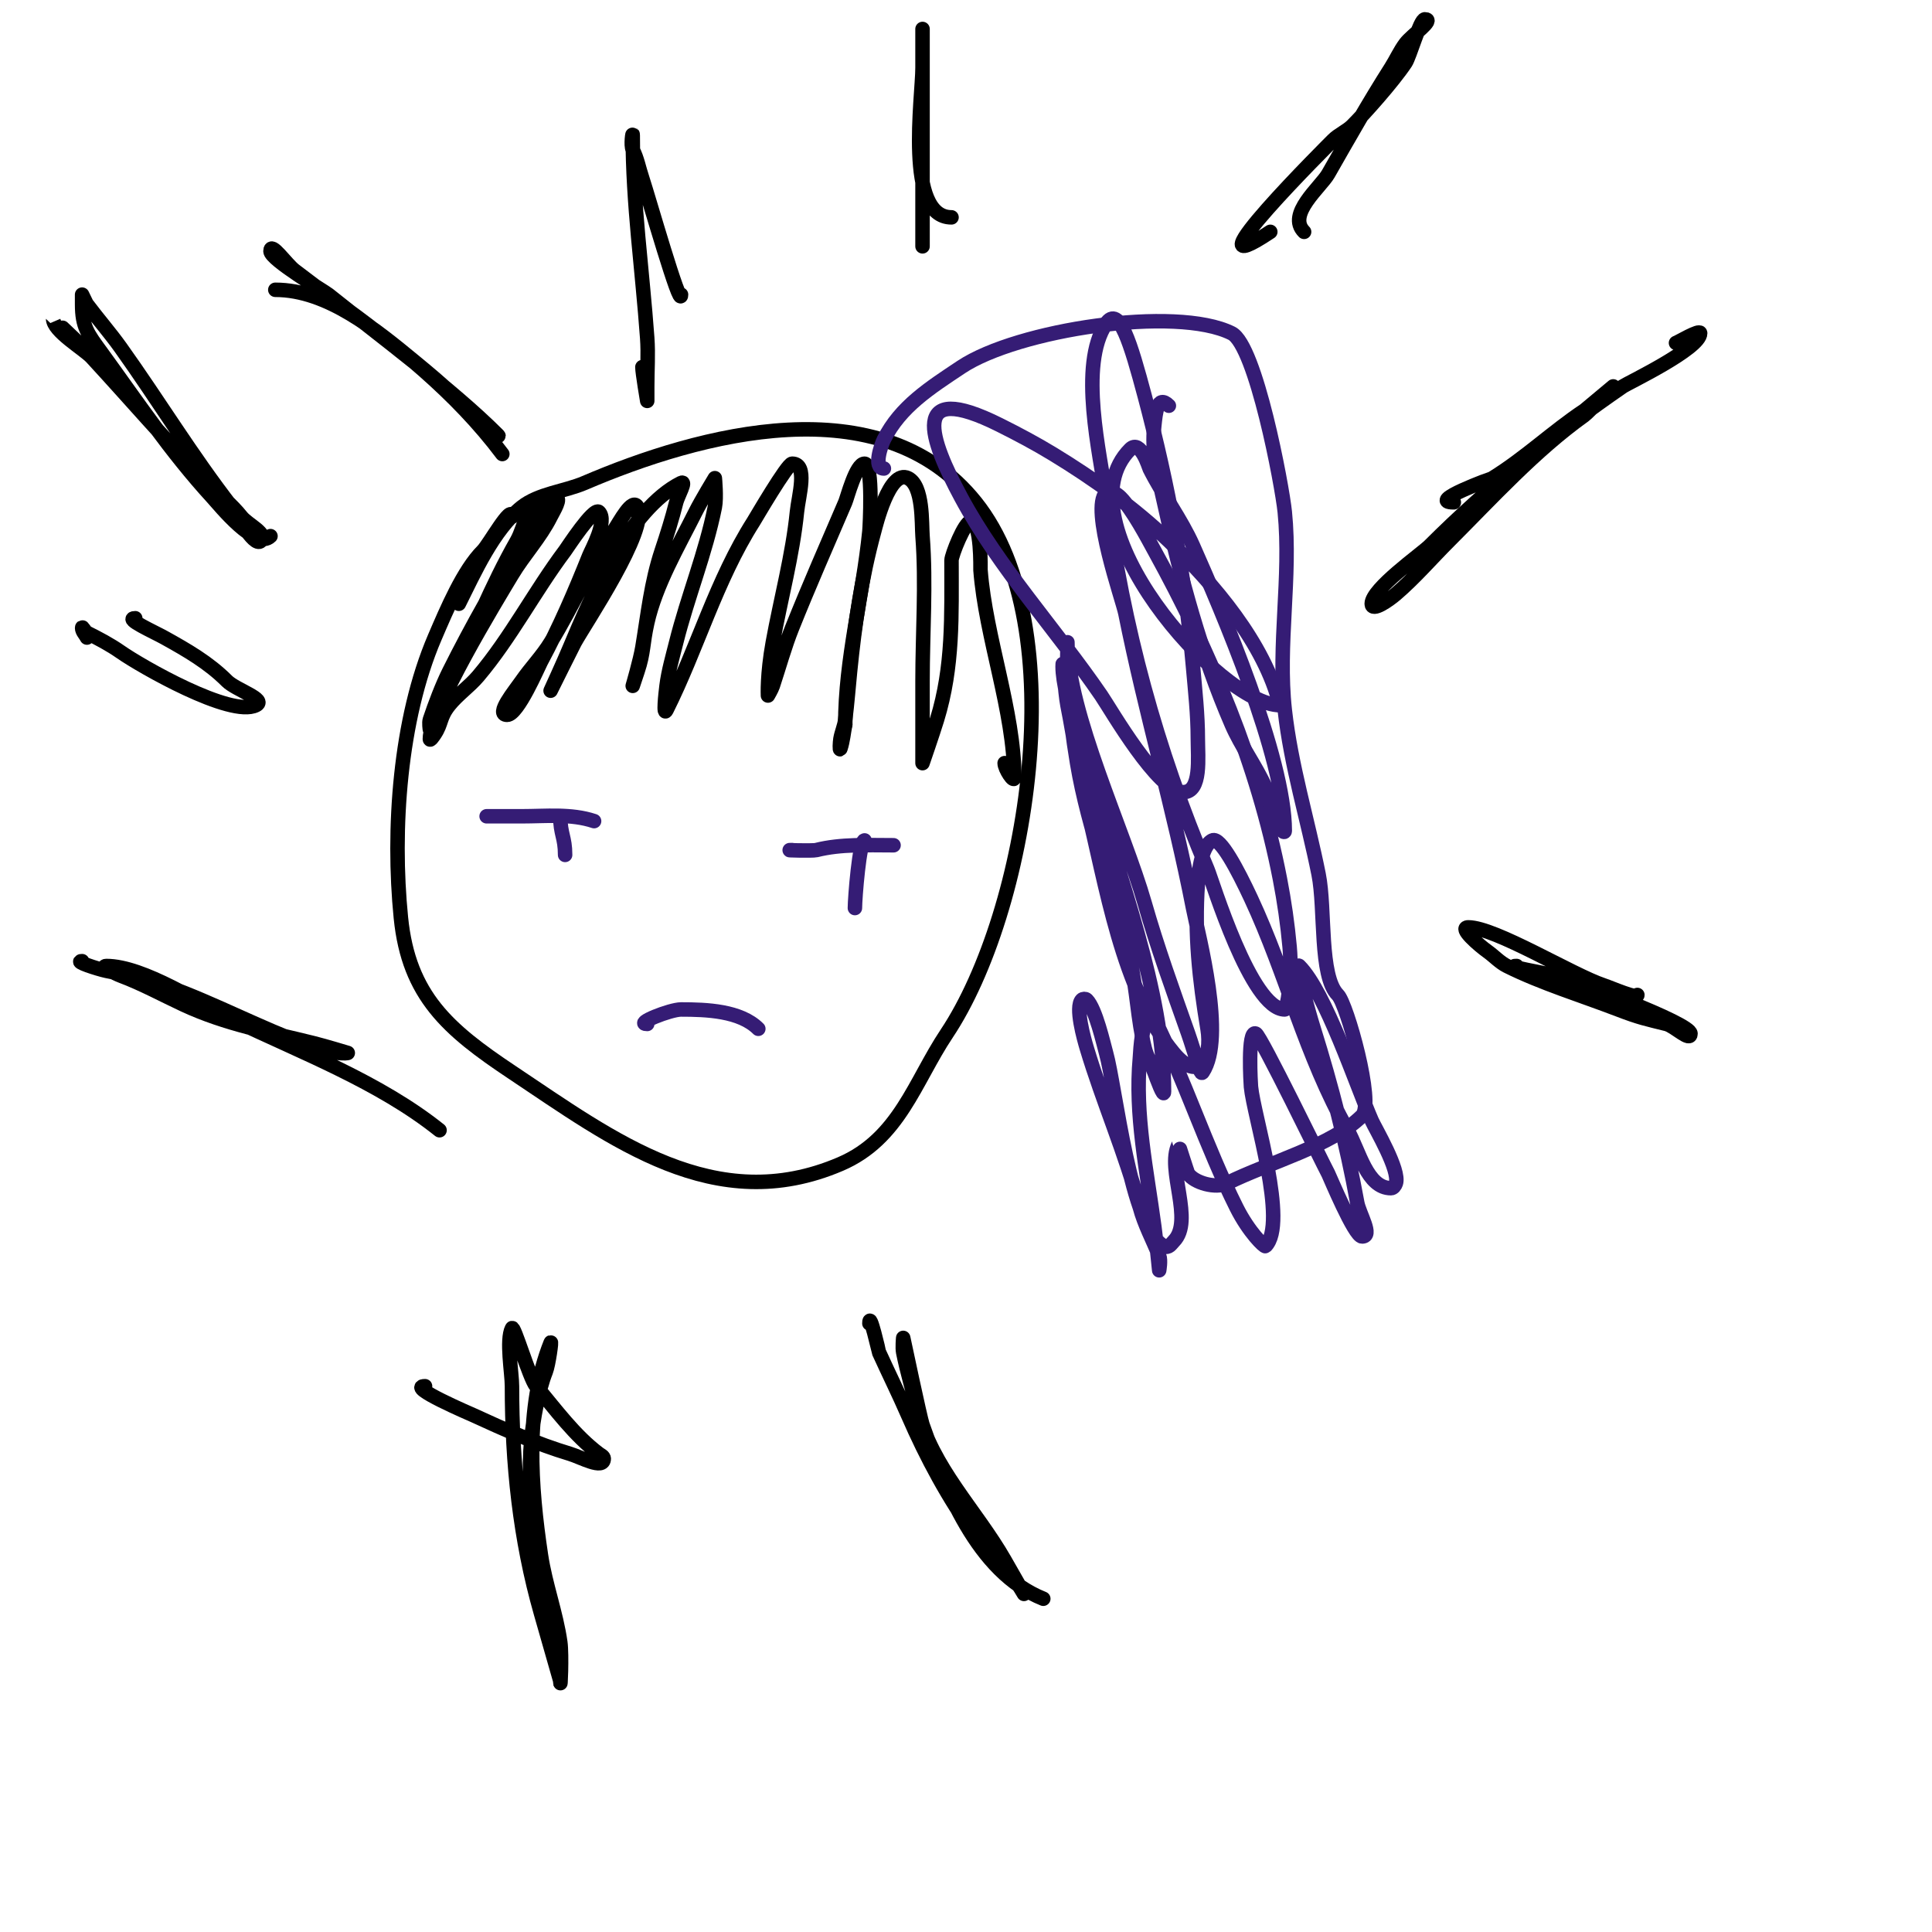
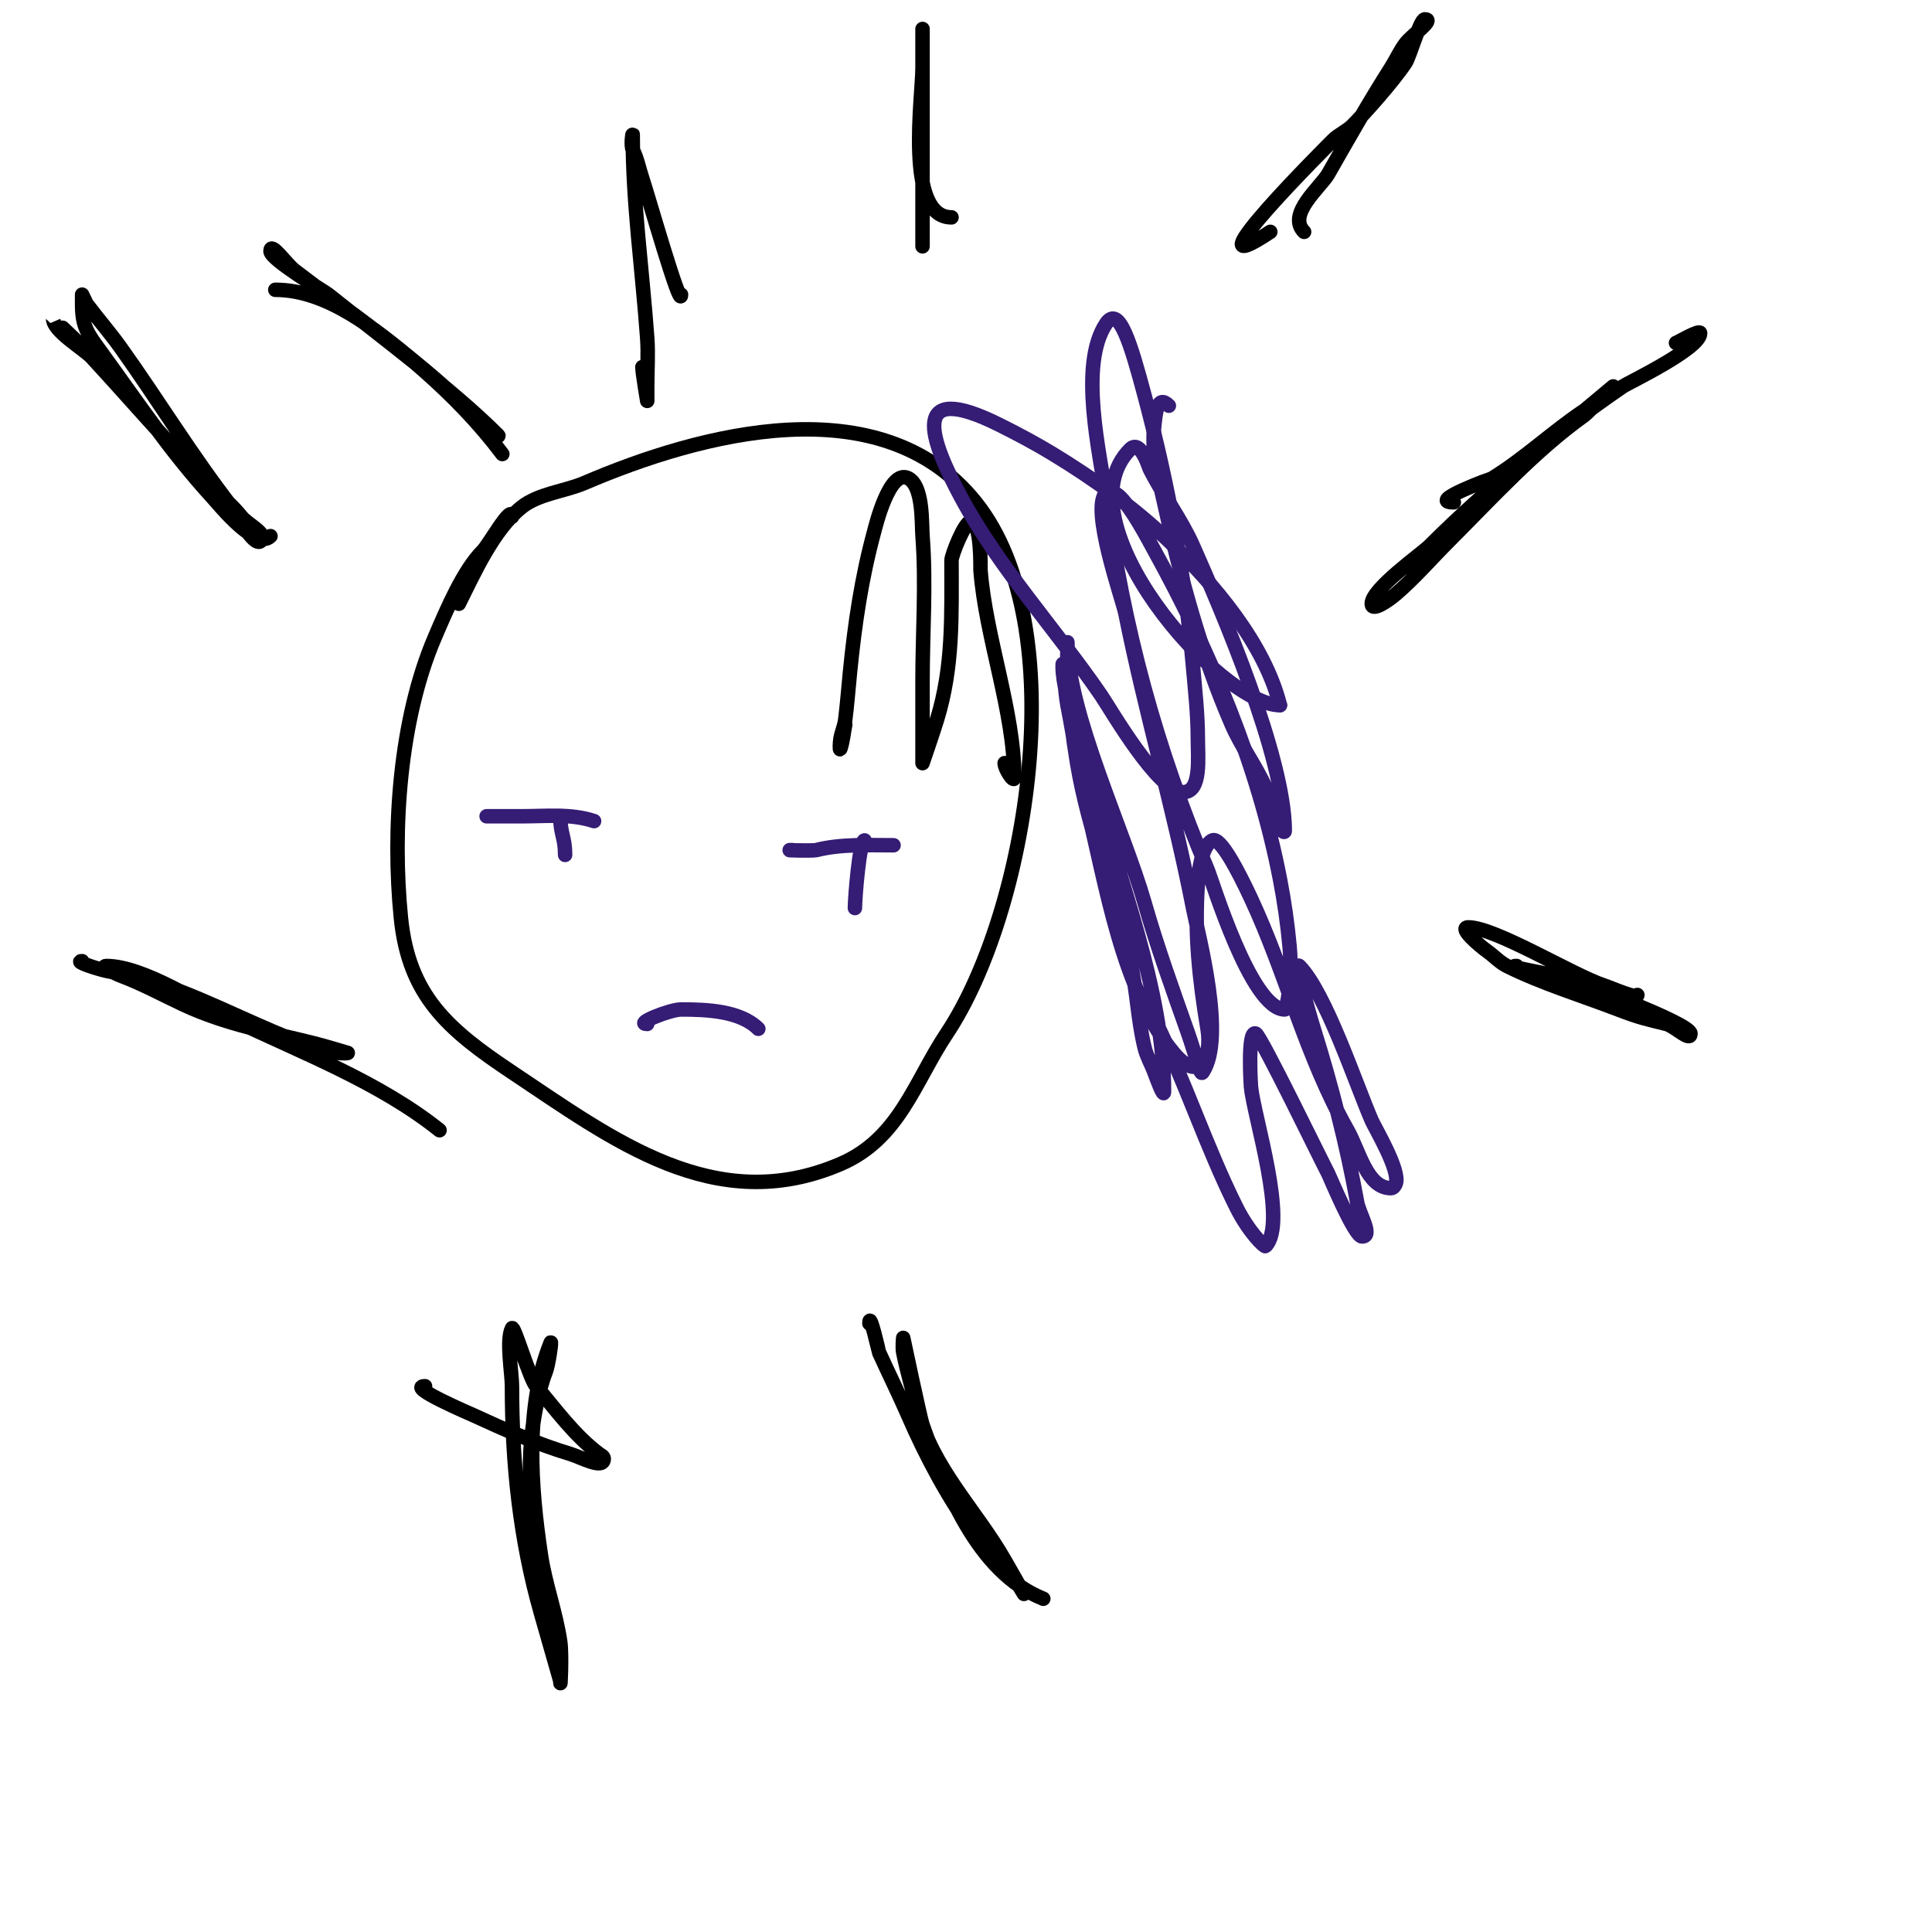
<svg xmlns="http://www.w3.org/2000/svg" viewBox="0 0 400 400" version="1.1">
  <g fill="none" stroke="#000000" stroke-width="3" stroke-linecap="round" stroke-linejoin="round">
    <path d="M106,107c0,-2.786 -4.759,5.759 -6,7c-4.105,4.105 -7.515,12.201 -10,18c-7.28,16.986 -8.824,39.763 -7,58c1.618,16.179 9.756,23.171 23,32c20.893,13.929 42.052,30.121 68,19c12.195,-5.226 15.356,-17.034 22,-27c16.711,-25.066 26.566,-84.292 6,-110c-19.578,-24.472 -57.168,-14.214 -81,-4c-4.069,1.744 -9.493,2.194 -13,5c-5.818,4.654 -9.799,13.597 -13,20" />
-     <path d="M113,103c-3.686,0 -4.195,5.841 -6,9c-5.322,9.313 -9.201,19.403 -14,29c-1.606,3.211 -4,10 -4,10c0,0 -0.211,-1.368 0,-2c1.052,-3.157 2.547,-7.094 4,-10c4.609,-9.219 10.292,-19.438 16,-28c0.507,-0.76 4.972,-8 6,-8c1.374,0 -0.385,2.771 -1,4c-2.15,4.3 -5.527,7.878 -8,12c-3.213,5.355 -17,27.985 -17,34c0,0.471 0.739,-0.608 1,-1c1.5,-2.25 1,-3.5 3,-6c1.767,-2.209 4.173,-3.841 6,-6c6.754,-7.982 11.712,-17.616 18,-26c0.394,-0.525 5.934,-9.066 7,-8c1.832,1.832 -1.528,7.819 -2,9c-3.016,7.54 -6.123,14.8 -10,22c-0.544,1.01 -4.786,11 -7,11c-2.539,0 1.555,-4.913 3,-7c1.897,-2.741 4.262,-5.156 6,-8c4.561,-7.464 8.142,-15.712 13,-23c1.307,-1.961 3.946,-7.108 5,-5c2.3,4.599 -10.702,23.864 -13,28c-0.275,0.494 -5,10 -5,10c0,0 2.737,-5.97 4,-9c4.262,-10.228 12.289,-28.645 23,-34c1.229,-0.615 -0.667,2.667 -1,4c-0.844,3.376 -1.899,6.698 -3,10c-2.212,6.636 -2.858,13.151 -4,20c-0.452,2.711 -2,8 -2,8c0,0 0.667,-2 1,-3c1.328,-3.985 1.015,-5.569 2,-10c1.767,-7.949 6.384,-15.768 10,-23c1.202,-2.404 4,-7 4,-7c0,0 0.392,4.039 0,6c-1.884,9.421 -5.66,18.639 -8,28c-0.745,2.981 -1.619,5.951 -2,9c-0.207,1.654 -0.745,6.491 0,5c6.364,-12.729 10.309,-26.914 18,-39c0.376,-0.591 7.01,-12 8,-12c3.35,0 1.333,6.667 1,10c-0.888,8.881 -3.394,18.166 -5,27c-1.223,6.724 -1,11 -1,11c0,0 0.764,-1.293 1,-2c1.333,-4 2.434,-8.085 4,-12c3.52,-8.799 7.279,-17.319 11,-26c0.431,-1.006 2.217,-8 4,-8c1.816,0 1.087,13.129 1,14c-1.347,13.466 -5,26.37 -5,40" />
    <path d="M175,150c-0.333,1.667 -0.463,3.388 -1,5c-0.211,0.632 -0.11,-1.342 0,-2c0.226,-1.356 0.83,-2.636 1,-4c0.416,-3.324 0.667,-6.667 1,-10c0.99,-9.899 2.374,-19.37 5,-29c0.293,-1.076 3.137,-12.931 7,-11c3.189,1.595 2.796,9.345 3,12c0.758,9.86 0,20.112 0,30c0,0.168 0,17 0,17c0,0 2.07,-5.978 3,-9c3.388,-11.011 3,-21.634 3,-33c0,-1.063 2.73,-8 4,-8c2.239,0 1.99,9.876 2,10c1.077,13.998 7,29.305 7,43c0,1.202 -2,-1.798 -2,-3" />
  </g>
  <g fill="none" stroke="#351c75" stroke-width="3" stroke-linecap="round" stroke-linejoin="round">
-     <path d="M183,97c-2.273,0 -0.553,-4.894 0,-6c3.418,-6.836 9.544,-10.696 16,-15c11.616,-7.744 44.466,-12.767 56,-7c4.994,2.497 10.447,31.473 11,37c1.352,13.523 -1.5,27.496 0,41c1.282,11.542 4.733,22.665 7,34c1.453,7.264 0.101,21.101 4,25c1.828,1.828 7.615,22.385 5,25c-6.222,6.222 -19.407,9.703 -28,14c-2.262,1.131 -6.734,-0.102 -8,-2c-0.194,-0.291 -1.976,-6.048 -2,-6c-2.562,5.124 3.278,15.722 -1,20c-0.542,0.542 -1.019,1.49 -2,1c-6.972,-3.486 -10.048,-33.169 -12,-40c-0.494,-1.73 -2.138,-9.138 -4,-11c-0.236,-0.236 -0.764,-0.236 -1,0c-1.468,1.468 0.463,8.212 1,10c3.352,11.174 7.97,21.638 11,33c0.925,3.469 2.667,6.667 4,10c0.371,0.928 0,3 0,3c0,0 -0.601,-6.008 -1,-9c-1.555,-11.664 -4.078,-23.143 -3,-35c0.187,-2.056 0.173,-8 3,-8" />
    <path d="M239,211c6.281,12.562 10.653,26.306 17,39c2.574,5.148 5.802,8.198 6,8c4.724,-4.724 -2.46,-27.062 -3,-33c-0.037,-0.405 -0.757,-11.878 1,-11c1.076,0.538 13.735,26.652 15,29c0.252,0.469 5.431,13 7,13c2.357,0 -0.578,-4.681 -1,-7c-2.214,-12.175 -5.304,-24.174 -9,-36c-0.724,-2.316 -1.361,-4.659 -2,-7c-0.362,-1.326 -0.774,-2.644 -1,-4c-0.11,-0.658 -0.471,-2.471 0,-2c5.43,5.43 11.816,24.722 15,32c0.693,1.584 5.903,10.291 5,13c-0.149,0.447 -0.529,1 -1,1c-5,0 -6.54,-7.647 -9,-12c-8.748,-15.477 -12.604,-32.152 -20,-48c-2.734,-5.859 -6.385,-12.807 -8,-12c-2.473,1.236 -2.903,7.636 -3,9c-0.738,10.335 0.325,19.949 2,30c0.995,5.973 -1.672,11.393 -7,5c-10.77,-12.924 -14.024,-35.097 -18,-51c-1.754,-7.017 -2.587,-13.936 -4,-21c-0.527,-2.635 -1,-10.687 -1,-8c0,6.365 5.558,21.332 6,23c5.433,20.525 15,43.931 15,65c0,1.491 -1.477,-2.604 -2,-4c-0.63,-1.681 -1.565,-3.259 -2,-5c-1.475,-5.901 -1.591,-12.083 -3,-18c-3.271,-13.736 -8.669,-27.016 -11,-41c-0.884,-5.302 -1.554,-10.644 -2,-16c-0.221,-2.657 0,-5.333 0,-8c0,-0.333 0,-1.333 0,-1c0,14.529 11.737,39.081 16,54c2.606,9.122 5.843,18.054 9,27c0.702,1.988 1.26,4.026 2,6c0.262,0.698 0.587,2.62 1,2c4.817,-7.226 -0.875,-28.215 -2,-34c-3.986,-20.499 -9.91,-40.548 -14,-61c-0.571,-2.854 -7.286,-21.714 -4,-25c0.745,-0.745 2.255,0.255 3,1c2.484,2.484 5.605,8.464 7,11c11.692,21.258 21.372,44.089 26,68c0.896,4.628 1.573,9.305 2,14c0.621,6.833 -0.579,13 -1,13c-6.999,0 -15.049,-26.758 -16,-29c-10.575,-24.928 -17.425,-50.19 -21,-77c-1.184,-8.882 -5.755,-27.368 0,-36c2.674,-4.01 5.093,4.1 8,15c4.895,18.357 8.332,37.092 10,56c0.44,4.992 1,9.989 1,15c0,3.801 0.801,11 -3,11c-5.219,0 -15.036,-17.13 -17,-20c-9.326,-13.631 -21.164,-26.448 -29,-41c-6.477,-12.029 -10.987,-24.494 8,-15c3.736,1.868 7.432,3.828 11,6c8.517,5.184 16.772,11.101 24,18c9.294,8.872 19.804,21.214 23,34" />
    <path d="M265,146c-12.388,0 -45.877,-38.123 -31,-53c2.134,-2.134 3.917,3.833 4,4c2.737,5.473 6.515,10.408 9,16c6.009,13.519 19,43.862 19,59c0,0.943 -1.669,-1.117 -2,-2c-0.852,-2.272 -1.004,-4.787 -2,-7c-2.02,-4.488 -5.043,-8.484 -7,-13c-6.309,-14.558 -10.636,-30.525 -14,-46c-1.288,-5.924 -2.65,-10.152 -2,-16c0.261,-2.353 0.571,-6.429 3,-4" />
    <path d="M101,169c-1.65,0 5.335,0 7,0c5.01,0 10.232,-0.589 15,1" />
    <path d="M116,169c0,3.736 1,4.288 1,8" />
    <path d="M164,176c-2.379,0 4.219,0.195 5,0c5.161,-1.29 10.526,-1 16,-1" />
    <path d="M179,174c-1.056,0 -2,11.975 -2,14" />
    <path d="M134,212c-2.774,0 4.74,-3 7,-3c5.279,0 12.256,0.256 16,4" />
  </g>
  <g fill="none" stroke="#000000" stroke-width="3" stroke-linecap="round" stroke-linejoin="round">
    <path d="M24,78c-0.519,0 -13,-12.027 -13,-12c0,2.562 6.362,6.226 8,8c8.095,8.77 15.532,17.532 24,26c2.333,2.333 4.939,4.423 7,7c1.333,1.667 5.509,3.491 4,5c-1.453,1.453 -5.526,-6.391 -6,-7c-8.264,-10.625 -15.188,-22.064 -23,-33c-2.209,-3.093 -4.72,-5.96 -7,-9c-0.039,-0.052 -1,-2 -1,-2c0,0 0,1.333 0,2c0,4.727 1.152,6.085 4,10c7.523,10.344 14.303,20.512 23,30c1.53,1.669 9.009,10.991 12,8" />
    <path d="M57,60c10.892,0 20.913,8.34 29,15c6.923,5.701 7.391,6.391 13,12c1.179,1.179 5.179,4.179 4,3c-9.361,-9.361 -24.488,-20.591 -35,-29c-0.891,-0.713 -12,-7.284 -12,-9c0,-2.134 3.292,2.719 5,4c2.667,2 5.298,4.048 8,6c12.8,9.244 25.475,19.3 35,32" />
    <path d="M17,199c-1.795,0 3.245,1.624 5,2c3.005,0.644 6.069,1.075 9,2c9.937,3.138 19.347,8.139 29,12c9.475,3.79 12,3 12,3c0,0 -4.646,-1.411 -7,-2c-9.259,-2.315 -18.223,-3.904 -27,-8c-4.325,-2.018 -8.531,-4.324 -13,-6c-1.125,-0.422 -4.202,-2 -3,-2c7.747,0 19.511,7.885 26,11c14.334,6.88 30.508,13.007 43,23" />
-     <path d="M28,128c-2.404,0 3.899,2.833 6,4c4.725,2.625 9.181,5.181 13,9c1.841,1.841 8.329,3.836 6,5c-5.233,2.617 -23.906,-8.134 -28,-11c-2.202,-1.541 -4.596,-2.798 -7,-4c-0.422,-0.211 -1,-1.471 -1,-1c0,0.745 0.667,1.333 1,2" />
    <path d="M88,287c-4.025,0 9.567,5.8 10,6c6.484,2.993 13.151,5.945 20,8c2.258,0.677 7,3.357 7,1c0,-0.471 -0.623,-0.717 -1,-1c-4.977,-3.732 -8.975,-9.17 -13,-14c-1.377,-1.652 -4.611,-12.779 -5,-12c-1.237,2.474 0,9.26 0,12c0,15.929 1.611,31.638 6,47c2.108,7.377 4,14 4,14c0,0 -0.958,-5.79 -2,-11c-2.452,-12.262 -5.147,-26.383 -4,-39c0.366,-4.029 1.49,-10.225 3,-14c0.565,-1.411 1.311,-6.778 1,-6c-5.395,13.487 -4.106,29.957 -2,44c0.912,6.078 3.131,11.915 4,18c0.377,2.64 0,10.667 0,8" />
    <path d="M180,274c0,-2.816 1.985,5.966 2,6c1.975,4.345 4.097,8.623 6,13c3.808,8.759 8.382,17.276 14,25c2.361,3.246 5.357,5.979 8,9c0.791,0.904 2,3 2,3c0,0 -2.667,-4.667 -4,-7c-5.898,-10.321 -15.04,-19.159 -18,-31c-1,-4 -2.191,-7.957 -3,-12c-0.196,-0.981 0,-3 0,-3c0,0 3.514,16.639 4,18c4.665,13.063 11.237,30.495 25,36" />
    <path d="M314,200c-2.749,0 5.322,1.382 8,2c3.713,0.857 28,9.861 28,12c0,1.795 -3.259,-1.565 -5,-2c-4.231,-1.058 -5.479,-1.261 -10,-3c-7.461,-2.87 -15.874,-5.437 -23,-9c-1.491,-0.745 -2.644,-2.031 -4,-3c-1.737,-1.241 -6.134,-5 -4,-5c5.539,0 21.564,9.855 28,12c1.739,0.58 7,2.92 7,2" />
    <path d="M301,104c-5.866,0 7.986,-4.991 8,-5c6.72,-4.135 12.434,-9.623 19,-14c0.102,-0.068 6,-5 6,-5c0,0 -5.225,5.446 -6,6c-10.131,7.237 -19.087,17.087 -28,26c-3.667,3.667 -7.063,7.625 -11,11c-1.363,1.168 -5,3.795 -5,2c0,-3.099 10.326,-10.326 12,-12c12.009,-12.009 25.976,-23.359 40,-33c0.98,-0.674 16,-7.836 16,-11c0,-0.867 -4.779,2 -5,2" />
    <path d="M270,48c-3.639,-3.639 3.444,-9.277 5,-12c4.262,-7.458 8.376,-14.734 13,-22c1.044,-1.64 1.834,-3.445 3,-5c1.281,-1.708 6.134,-5 4,-5c-0.99,0 -3.122,7.684 -4,9c-2.66,3.99 -8.511,10.511 -11,13c-1.179,1.179 -2.821,1.821 -4,3c-0.367,0.367 -31.513,31.342 -13,19" />
    <path d="M197,45c-9.724,0 -6,-24.871 -6,-31c0,-2.667 0,-8 0,-8c0,0 0,9.869 0,10c0,11.667 0,23.333 0,35" />
    <path d="M141,61c0,3.463 -6.825,-20.476 -8,-24c-0.805,-2.416 -1.013,-4.026 -2,-6c-0.447,-0.894 0,-4 0,-3c0,14.126 1.994,27.911 3,42c0.237,3.325 0,6.667 0,10c0,1 0,3 0,3c0,0 -1,-5.87 -1,-7" />
  </g>
</svg>